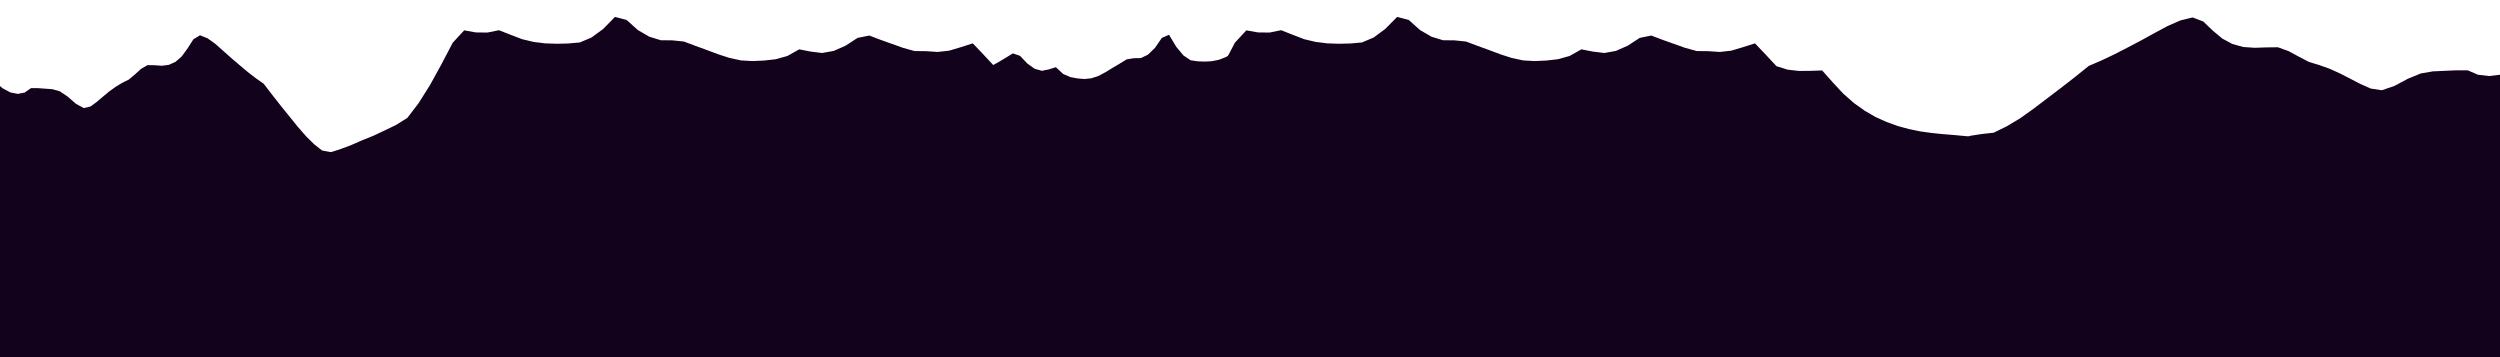
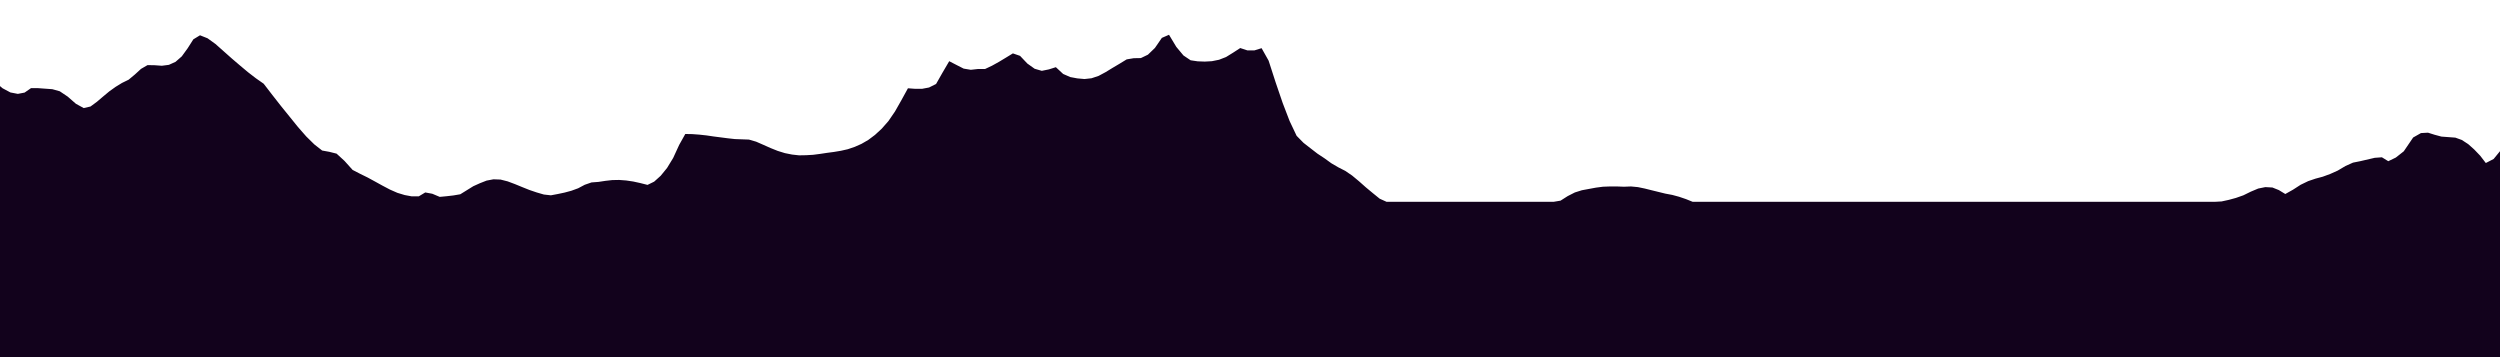
<svg xmlns="http://www.w3.org/2000/svg" version="1.1" id="ekT7oabp4cB1" shape-rendering="geometricPrecision" text-rendering="geometricPrecision" x="0px" y="0px" viewBox="0 0 1920 274.2" style="enable-background:new 0 0 1920 274.2;" xml:space="preserve">
  <style type="text/css">
	.st0{fill:#12021C;}
</style>
-   <polyline id="ekT7oabp4cB296" class="st0" points="-1420.2,504.8 -1471.2,-56 -1420.2,-53 -1410.2,-50 -1403.7,-57.8 -1397.2,-65.8   -1390.4,-72.7 -1382.9,-77.4 -1372.5,-73.2 -1358.6,-57.9 -1330.7,-26.1 -1303.3,4.5 -1291.7,13.3 -1280.9,19.5 -1269.4,28.2   -1253.6,51.1 -1241.7,61.4 -1229.9,71.4 -1218,81.6 -1206.4,91.2 -1195,100.1 -1183.8,108.4 -1174.2,111.5 -1167,105.9   -1159.7,101.1 -1152,97 -1144.2,93.8 -1135.9,91.9 -1127.2,91.6 -1118.6,91.2 -1110.2,89.8 -1101.8,88.2 -1092.9,88.5 -1083.2,91.9   -1071.6,102.5 -1061.6,107.3 -1052.1,110 -1044.1,107.1 -1035.2,107.5 -1017.1,110.1 -1008,111.2 -998.6,113.8 -989,117.3   -979.5,119.9 -970.3,121.9 -961.2,123.5 -952,125.3 -942.6,128.2 -932.9,132 -923.4,135.2 -915.4,132.3 -907.2,130.3 -898.5,130   -889.6,131.1 -880.2,133.5 -870.9,136.3 -861.7,138.3 -852.7,139.8 -843.7,141 -835,141.2 -182.5,141.2 -174,139.2 -165.5,137.4   -156.9,136 -148.3,135 -131.1,132.4 -122.5,131.1 -113.9,129.9 -105.2,129.5 -96.5,129.7 -87.8,129.5 -79.1,129.5 -70.3,129.7   -61.6,130.3 -44,132.4 -35.1,134.1 -26.2,136.9 -17.2,140.4 -8.5,141.2 200.3,141.2 208.9,138.9 217.5,134.6 226.1,130.1   234.7,125.5 243.3,121.1 252,117.5 260.7,114.8 269.3,111.6 278,107.8 286.7,104.3 295.4,100.2 304.1,96 312.8,90.6 321.5,79.2   330.2,65.4 338.9,49.6 347.7,32.8 356.5,23.3 365.4,24.9 374.3,25 383.2,23.2 392.1,26.7 401,30.1 409.8,32.2 418.7,33.3   427.6,33.6 436.4,33.4 445.3,32.6 454.3,28.8 463.3,22.2 472.3,13 481.2,15.3 489.9,23.1 498.7,28.2 507.5,30.9 516.4,31   525.3,31.9 534,35.2 542.8,38.4 551.6,41.7 560.3,44.5 569.1,46.4 578,46.9 586.8,46.5 595.7,45.5 604.7,43 613.8,37.9 622.6,39.6   631.4,40.7 640.3,39.1 649.4,35.1 658.6,29.1 667.6,27.3 676.3,30.6 685,33.7 693.7,36.8 702.4,39.2 711.2,39.3 720.1,39.9   729,38.9 738,36.2 747.1,33.3 755.4,42 763.6,50.8 772.3,53.5 781,54.5 789.9,54.4 798.7,54.1 806.9,63.2 815,72 823.2,79.2   831.5,85.1 839.9,89.9 848.3,93.7 856.8,96.8 865.4,99.1 874,100.9 882.6,102.1 891.3,103 900,103.7 908.7,104.5 917.4,105.2   926.1,105.5 934.8,105.6 943.7,105 952.5,103.8 961.5,102.2 970.5,100 979.5,97.5 988.6,95.1 997.5,93.5 1006.3,93.3 1015.1,93   1024,92.5 1032.9,91.8 1041.7,91.1 1050.6,90.3 1059.5,89.7 1068.3,89.3 1077.1,89.2 1084.8,97.6 1092.2,107.5 1099.9,115.3   1107.8,121.3 1115.9,125.8 1124.3,128.3 1133.2,126.9 1142.1,125.6 1151,124.9 1159.8,124.5 1168.5,124.6 1177.1,125.2   1185.7,125.9 1194.4,126.4 1202.8,128.1 1211.1,130.9 1219.5,132.8 1228,134.2 1236.5,135.3 1245.1,136.3 1253.9,135.7   1262.9,134.1 1271.9,132.2 1281,130 1290.1,127.7 1299.2,125.6 1308.2,124.2 1316.9,124 1325.5,125 1333.8,127 1342.2,129.3   1350.3,132.4 1358.4,135.5 1367,136.4 1375.6,137 1384.2,137.5 1393.4,135.1 1402.3,134.1 1410.4,137.1 1419.1,137.1 1428,136.1   1437,134.4 1446.3,131.9 1455.6,128.9 1465,125.7 1474.3,122.5 1483.6,119.7 1493,116.8 1503.2,109.9 1513.1,104.3 1522.2,102.9   1531.2,101.9 1541,97.1 1551.1,91.1 1561.5,83.7 1582.7,67.6 1593.4,59.3 1604.2,50.6 1614,46.4 1623.9,41.7 1634,36.5 1644.1,31.2   1654.3,25.6 1664.5,20.1 1674.5,15.7 1683.9,13.4 1692.1,16.5 1699.3,23.4 1706.7,29.6 1714.5,33.8 1722.8,36.1 1731.5,36.7   1740.5,36.4 1749.4,36.3 1757.5,39.2 1765.3,43.4 1773.1,47.5 1781.3,50 1789.4,52.9 1797.3,56.5 1805.1,60.5 1812.8,64.5   1820.7,68 1829.2,69.3 1838.9,66 1849.2,60.5 1859.2,56.4 1868.5,54.8 1877.4,54.4 1886.4,54 1895.2,54 1903.1,57.4 1911.7,58.4   1920.8,57.3 1930.6,54.1 1940.9,48.8 1951.5,42.8 1958.8,48.3 1966.2,53.1 1973.8,57.2 1983.9,53.2 1995.9,42.6 2008.2,31.1   2020,21.5 2030.8,15.2 2040.4,12.8 2048.8,14.5 2059.6,8.7 2069.6,5.2 2079.6,1.8 2091.5,-7.9 2102,-12.8 2111,-12.8 2119.2,-10.7   2127.4,-8.3 2136.2,-7.7 2145.7,-9.6 2153.2,-5 2189.8,0.1 2156.4,435.3 " />
-   <polyline id="ekT7oabp4cB297" class="st0" points="-870.5,490.4 -870.5,-56 -819.5,-53 -809.5,-50 -803,-57.8 -796.5,-65.8   -789.7,-72.7 -782.2,-77.4 -771.8,-73.2 -757.9,-57.9 -730,-26.1 -702.6,4.5 -691,13.3 -680.2,19.5 -668.7,28.2 -652.9,51.1   -641,61.4 -629.2,71.4 -617.3,81.6 -605.7,91.2 -594.3,100.1 -583.1,108.4 -573.5,111.5 -566.3,105.9 -559,101.1 -551.4,97   -543.5,93.8 -535.2,91.9 -526.5,91.6 -517.9,91.2 -509.5,89.8 -501.1,88.2 -492.3,88.5 -482.5,91.9 -470.9,102.5 -460.9,107.3   -451.4,110 -443.4,107.1 -434.5,107.5 -416.4,110.1 -407.3,111.2 -397.9,113.8 -388.3,117.3 -378.9,119.9 -369.6,121.9   -360.5,123.5 -351.3,125.3 -341.9,128.2 -332.2,132 -322.7,135.2 -314.7,132.3 -306.5,130.3 -297.9,130 -288.9,131.1 -279.6,133.5   -270.2,136.3 -261,138.3 -252,139.8 -243,141 -234.3,141.2 418.2,141.2 426.7,139.2 435.2,137.4 443.8,136 452.4,135 469.6,132.4   478.2,131.1 486.8,129.9 495.5,129.5 504.2,129.7 512.9,129.5 521.6,129.5 530.4,129.7 539.1,130.3 556.7,132.4 565.6,134.1   574.5,136.9 583.5,140.4 592.2,141.2 801,141.2 809.6,138.9 818.2,134.6 826.8,130.1 835.4,125.5 844,121.1 852.7,117.5   861.3,114.8 870,111.6 878.7,107.8 887.4,104.3 896.1,100.2 904.8,96 913.5,90.6 922.2,79.2 930.9,65.4 939.6,49.6 948.4,32.8   957.2,23.3 966.1,24.9 975,25 983.9,23.2 992.8,26.7 1001.6,30.1 1010.5,32.2 1019.4,33.3 1028.3,33.6 1037.1,33.4 1046,32.6   1055,28.8 1063.9,22.2 1073,13 1081.9,15.3 1090.6,23.1 1099.4,28.2 1108.2,30.9 1117.1,31 1125.9,31.9 1134.7,35.2 1143.5,38.4   1152.3,41.7 1161,44.5 1169.8,46.4 1178.6,46.9 1187.5,46.5 1196.4,45.5 1205.4,43 1214.5,37.9 1223.3,39.6 1232.1,40.7 1241,39.1   1250.1,35.1 1259.3,29.1 1268.2,27.3 1276.9,30.6 1285.6,33.7 1294.3,36.8 1303.1,39.2 1311.9,39.3 1320.8,39.9 1329.7,38.9   1338.7,36.2 1347.8,33.3 1356.1,42 1364.3,50.8 1372.9,53.5 1381.7,54.5 1390.6,54.4 1399.4,54.1 1407.5,63.2 1415.7,72   1423.9,79.2 1432.2,85.1 1440.5,89.9 1449,93.7 1457.5,96.8 1466,99.1 1474.7,100.9 1483.3,102.1 1492,103 1500.7,103.7   1509.3,104.5 1518,105.2 1526.8,105.5 1535.5,105.6 1544.3,105 1553.2,103.8 1562.2,102.2 1571.2,100 1580.2,97.5 1589.3,95.1   1598.2,93.5 1607,93.3 1615.8,93 1624.7,92.5 1633.5,91.8 1642.4,91.1 1651.3,90.3 1660.2,89.7 1669,89.3 1677.8,89.2 1685.5,97.6   1692.9,107.5 1700.6,115.3 1708.5,121.3 1716.6,125.8 1725,128.3 1733.9,126.9 1742.8,125.6 1751.7,124.9 1760.4,124.5   1769.2,124.6 1777.8,125.2 1786.4,125.9 1795.1,126.4 1803.5,128.1 1811.8,130.9 1820.2,132.8 1828.7,134.2 1837.2,135.3   1845.8,136.3 1854.6,135.7 1863.6,134.1 1872.6,132.2 1881.7,130 1890.8,127.7 1899.9,125.6 1908.8,124.2 1917.6,124 1926.2,125   1934.5,127 1942.8,129.3 1951,132.4 1959.1,135.5 1967.7,136.4 1976.3,137 1984.9,137.5 1994.1,135.1 2002.9,134.1 2011.1,137.1   2019.8,137.1 2028.7,136.1 2037.7,134.4 2046.9,131.9 2056.3,128.9 2065.6,125.7 2075,122.5 2084.3,119.7 2093.7,116.8   2103.9,109.9 2113.8,104.3 2122.9,102.9 2131.9,101.9 2141.7,97.1 2151.8,91.1 2162.2,83.7 2183.4,67.6 2194.1,59.3 2204.9,50.6   2214.7,46.4 2224.6,41.7 2234.7,36.5 2244.8,31.2 2255,25.6 2265.2,20.1 2275.1,15.7 2284.6,13.4 2292.8,16.5 2300,23.4   2307.4,29.6 2315.2,33.8 2323.5,36.1 2332.2,36.7 2341.2,36.4 2350.1,36.3 2358.2,39.2 2366,43.4 2373.8,47.5 2382,50 2390.1,52.9   2398,56.5 2405.8,60.5 2413.5,64.5 2421.4,68 2429.9,69.3 2439.6,66 2449.9,60.5 2459.9,56.4 2469.2,54.8 2478.1,54.4 2487.1,54   2495.9,54 2503.8,57.4 2512.3,58.4 2521.5,57.3 2531.3,54.1 2541.6,48.8 2552.2,42.8 2559.5,48.3 2566.9,53.1 2574.5,57.2   2584.6,53.2 2596.6,42.6 2608.9,31.1 2620.7,21.5 2631.5,15.2 2641.1,12.8 2649.5,14.5 2660.2,8.7 2670.3,5.2 2680.2,1.8   2692.2,-7.9 2702.7,-12.8 2711.6,-12.8 2719.9,-10.7 2728.1,-8.3 2736.9,-7.7 2746.4,-9.6 2753.9,-5 2790.5,0.1 2746.4,572.9 " />
  <polyline id="ekT7oabp4cB298" class="st0" points="2069.6,481.8 2091.6,-42.2 2060.3,-39.2 2054.1,-36.3 2050.2,-44.1 2046.2,-52.1   2042,-59 2037.3,-63.7 2031,-59.5 2022.5,-44.2 2005.3,-12.4 1988.5,18.2 1981.3,27 1974.7,33.2 1967.6,41.9 1957.9,64.8   1950.6,75.1 1943.4,85.1 1936.1,95.3 1928.9,104.9 1921.9,113.8 1915.1,122.1 1909.1,125.2 1904.8,119.6 1900.2,114.8 1895.6,110.7   1890.7,107.5 1885.7,105.7 1880.3,105.3 1875,104.9 1869.8,103.5 1864.7,101.9 1859.3,102.2 1853.3,105.6 1846.1,116.2 1840,121   1834.2,123.8 1829.3,120.8 1823.8,121.2 1812.6,123.8 1807.1,124.9 1801.3,127.5 1795.4,131 1789.6,133.6 1783.9,135.7   1778.3,137.2 1772.7,139.1 1766.9,141.9 1761,145.7 1755.1,149 1750.2,146 1745.2,144 1739.8,143.7 1734.3,144.8 1728.6,147.2   1722.9,150 1717.2,152 1711.7,153.5 1706.2,154.7 1700.8,155 1300,155 1294.8,152.9 1289.5,151.1 1284.3,149.7 1279,148.7   1268.4,146.1 1263.2,144.8 1257.9,143.7 1252.6,143.2 1247.2,143.4 1241.8,143.2 1236.5,143.2 1231.1,143.4 1225.7,144.1   1214.9,146.1 1209.5,147.8 1204,150.6 1198.5,154.1 1193.1,155 1064.9,155 1059.6,152.6 1054.3,148.3 1049,143.9 1043.7,139.2   1038.4,134.8 1033.1,131.2 1027.8,128.5 1022.5,125.4 1017.1,121.5 1011.8,118 1006.5,113.9 1001.1,109.7 995.8,104.3 990.4,92.9   985.1,79.1 979.7,63.3 974.3,46.6 968.9,37 963.4,38.7 958,38.7 952.5,36.9 947.1,40.4 941.6,43.8 936.2,45.9 930.7,47 925.3,47.3   919.8,47.1 914.4,46.3 908.9,42.6 903.4,36 897.8,26.7 892.3,29.1 887,36.8 881.6,42 876.2,44.6 870.7,44.7 865.3,45.6 859.9,48.9   854.5,52.1 849.1,55.4 843.7,58.3 838.3,60.1 832.9,60.7 827.4,60.2 822,59.2 816.5,56.8 810.9,51.6 805.5,53.3 800.1,54.4   794.6,52.8 789,48.8 783.4,42.9 777.9,41 772.5,44.3 767.2,47.5 761.8,50.5 756.5,53 751,53 745.6,53.6 740.1,52.7 734.6,49.9   729,47 723.9,55.7 718.9,64.5 713.5,67.2 708.2,68.2 702.7,68.2 697.3,67.8 692.3,76.9 687.3,85.7 682.3,93 677.2,98.8 672,103.6   666.8,107.5 661.6,110.5 656.4,112.8 651.1,114.6 645.8,115.8 640.4,116.7 635.1,117.4 629.8,118.2 624.4,118.9 619.1,119.2   613.7,119.3 608.3,118.7 602.8,117.6 597.3,115.9 591.8,113.7 586.2,111.2 580.7,108.8 575.2,107.2 569.8,107 564.3,106.8   558.9,106.2 553.5,105.5 548,104.8 542.6,104 537.1,103.4 531.7,103 526.3,102.9 521.6,111.3 517,121.3 512.3,129 507.4,135   502.4,139.5 497.3,142 491.8,140.6 486.3,139.4 480.9,138.6 475.5,138.2 470.2,138.3 464.9,138.9 459.6,139.7 454.3,140.1   449.1,141.9 444,144.6 438.8,146.5 433.6,147.9 428.4,149 423.1,150 417.7,149.4 412.2,147.8 406.6,145.9 401.1,143.7 395.5,141.4   389.9,139.3 384.4,137.9 379,137.7 373.7,138.7 368.6,140.7 363.5,143 358.5,146.1 353.5,149.2 348.2,150.1 343,150.7 337.7,151.2   332,148.8 326.6,147.8 321.6,150.8 316.2,150.8 310.8,149.8 305.2,148.1 299.5,145.6 293.8,142.6 288,139.4 282.3,136.3   276.6,133.5 270.8,130.5 264.6,123.6 258.5,118 252.9,116.6 247.4,115.6 241.4,110.9 235.2,104.8 228.8,97.5 215.7,81.3 209.2,73   202.5,64.3 196.5,60.1 190.4,55.4 184.2,50.2 178,44.9 171.7,39.3 165.5,33.8 159.4,29.4 153.6,27.1 148.5,30.2 144.1,37.1   139.6,43.3 134.8,47.5 129.7,49.8 124.3,50.5 118.8,50.1 113.3,50 108.3,52.9 103.6,57.2 98.8,61.2 93.7,63.7 88.8,66.7 83.9,70.2   79.1,74.2 74.4,78.2 69.5,81.8 64.3,83 58.3,79.7 52,74.2 45.9,70.1 40.2,68.5 34.7,68.1 29.2,67.7 23.8,67.7 18.9,71.1 13.7,72.1   8,71 2,67.8 -4.3,62.5 -10.8,56.5 -15.3,62 -19.9,66.8 -24.5,71 -30.7,66.9 -38.1,56.3 -45.7,44.8 -52.9,35.2 -59.5,28.9   -65.4,26.5 -70.6,28.2 -77.2,22.4 -83.3,18.9 -89.5,15.5 -96.8,5.8 -103.3,0.9 -108.8,0.9 -113.9,3 -118.9,5.4 -124.2,6 -130.1,4.1   -134.7,8.7 -157.2,13.8 -103.3,481.6 " />
</svg>